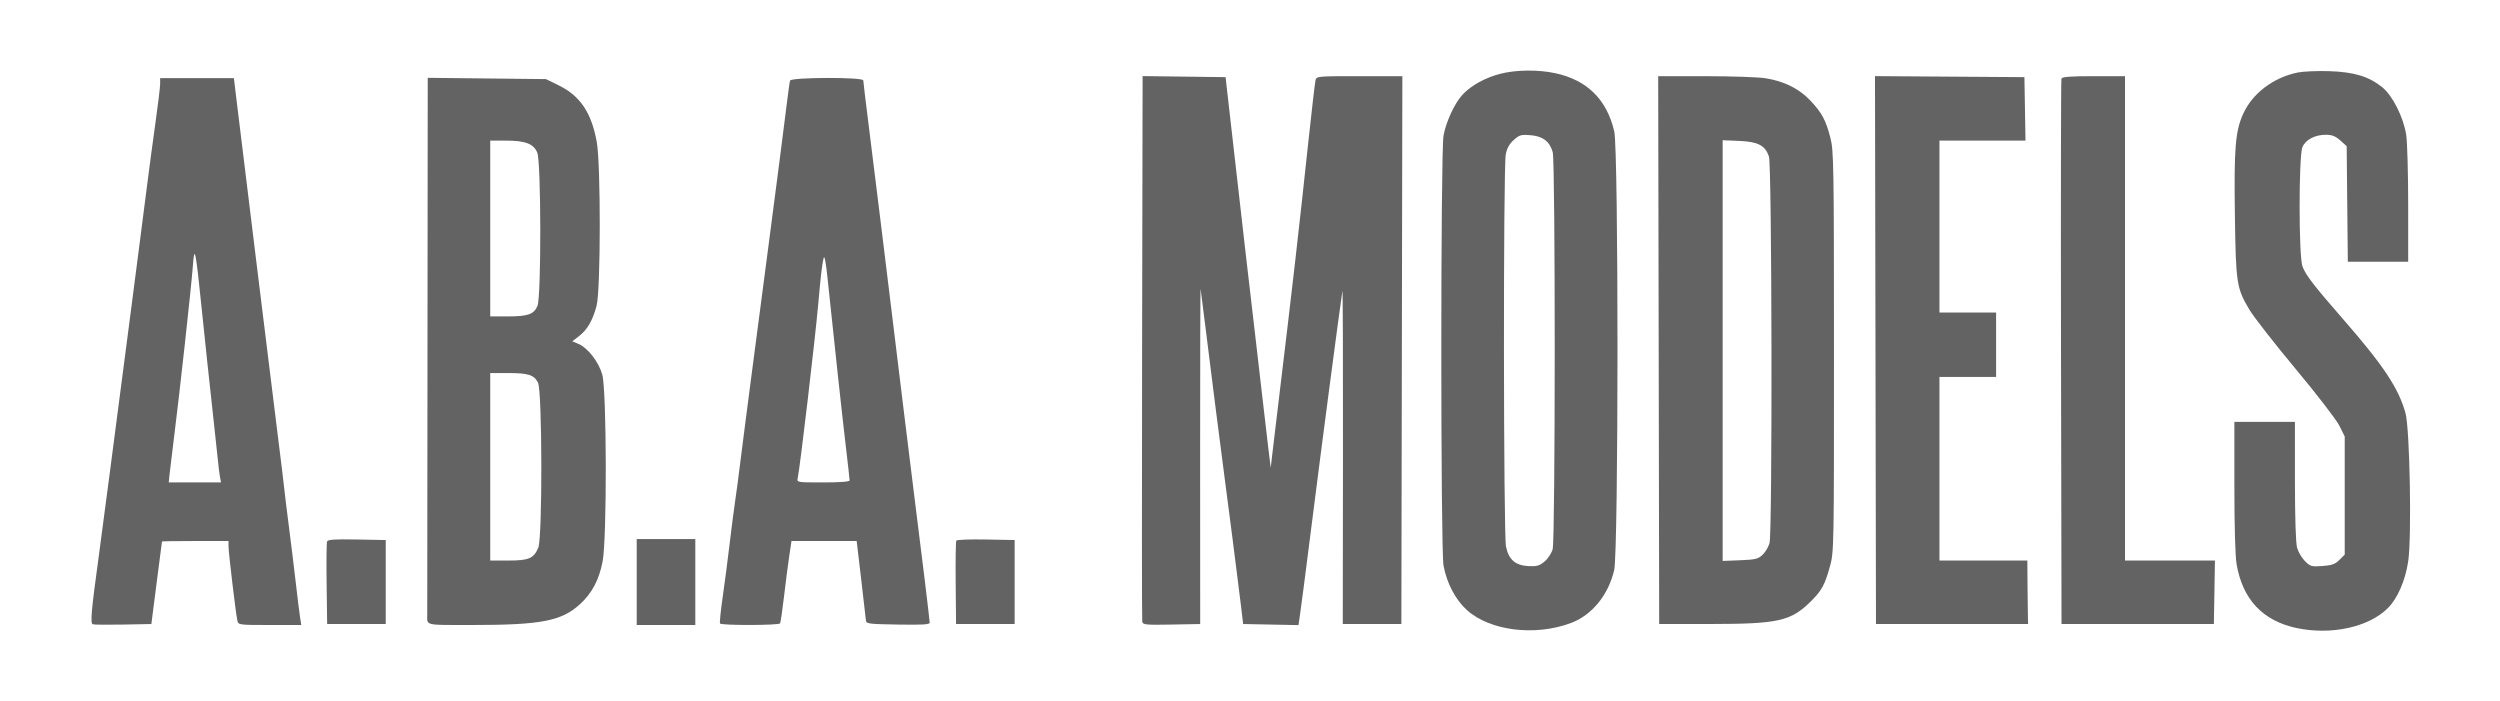
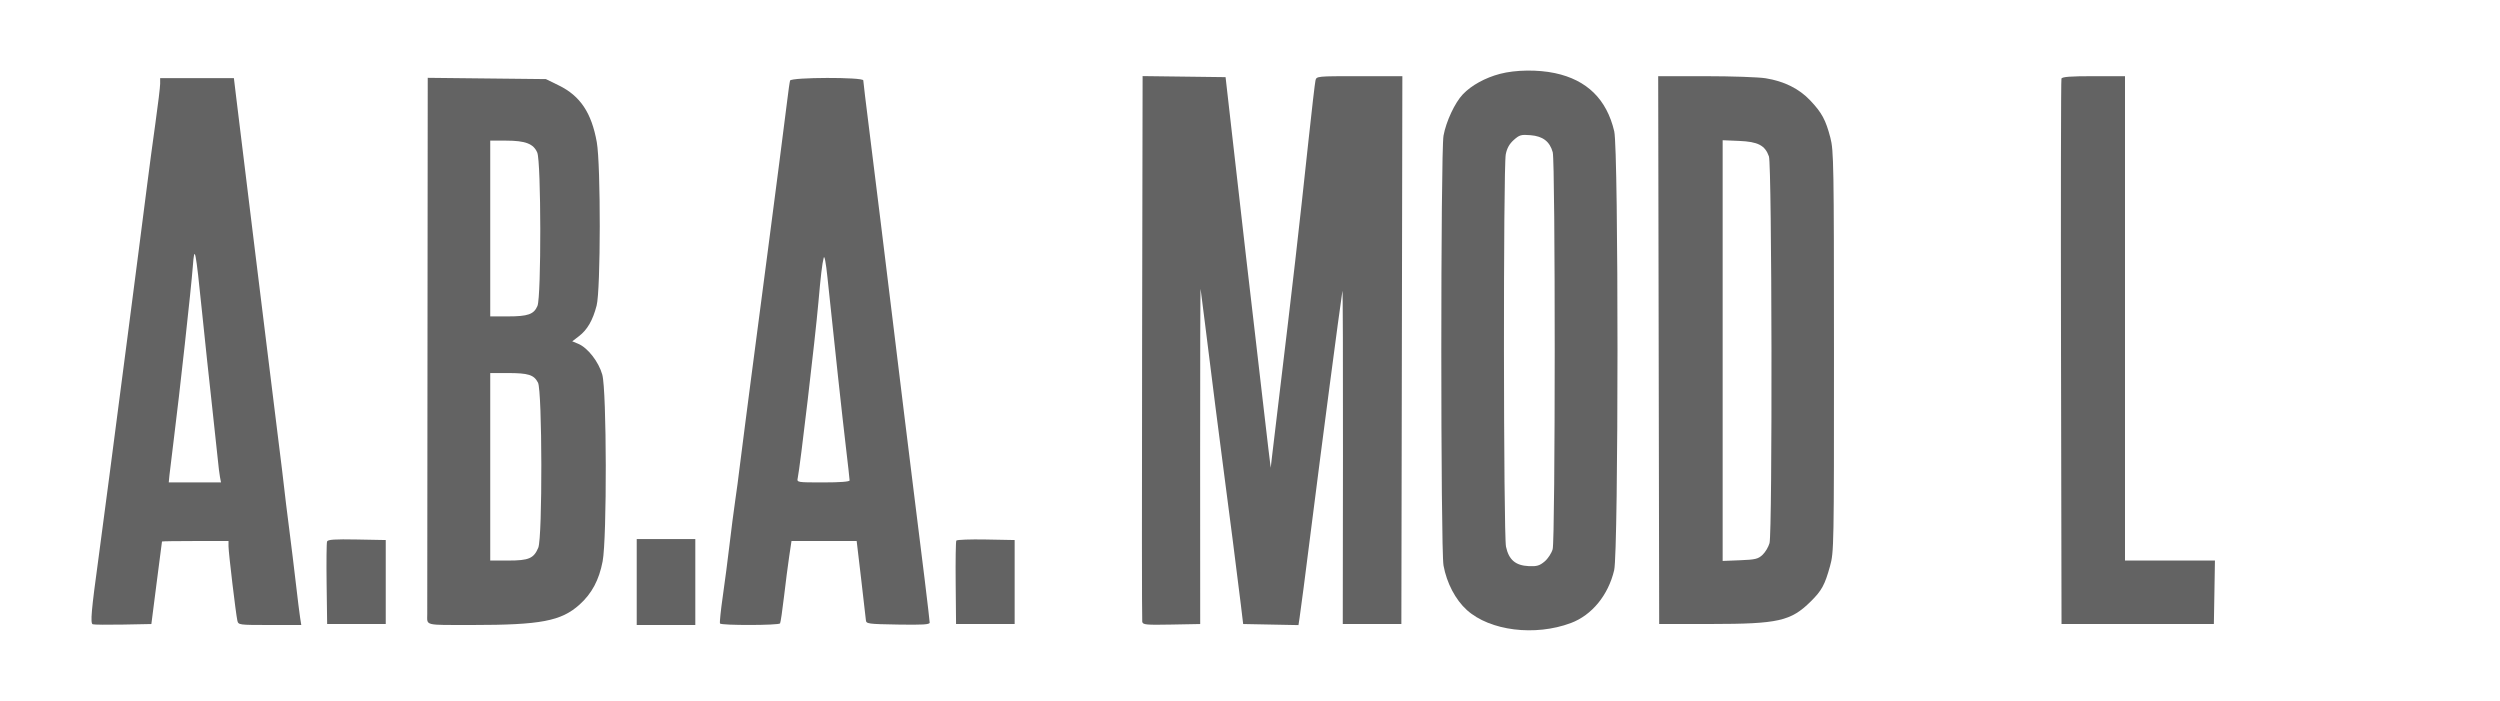
<svg xmlns="http://www.w3.org/2000/svg" width="1280" height="359" viewBox="0 0 1280 359" fill="none">
  <g clip-path="url(#clip0_478_2401)">
    <path fill-rule="evenodd" clip-rule="evenodd" d="M404.526 41.25C404.299 41.938 403.607 46.775 402.988 52C402.368 57.225 400.561 71.4 398.972 83.5C397.382 95.6 394.689 116.3 392.985 129.5C391.282 142.7 388.773 161.825 387.41 172C386.046 182.175 384.718 192.3 384.459 194.5C384.2 196.7 382.886 206.825 381.54 217C380.194 227.175 378.816 237.975 378.478 241C378.14 244.025 377.237 250.775 376.47 256C375.703 261.225 374.376 271.492 373.521 278.815C372.665 286.138 371.112 298.055 370.068 305.298C369.024 312.54 368.383 318.811 368.644 319.233C369.288 320.275 398.75 320.214 399.395 319.17C399.677 318.713 400.588 312.526 401.418 305.42C402.249 298.314 403.449 289.012 404.086 284.75L405.243 277H421.928H438.614L440.888 296.25C442.138 306.837 443.238 316.4 443.331 317.5C443.491 319.399 444.324 319.514 459.75 319.775C472.395 319.989 476 319.767 476.001 318.775C476.003 317.501 471.715 282.251 468 253C466.917 244.475 464.666 226.25 462.996 212.5C461.327 198.75 458.62 176.588 456.981 163.25C455.341 149.912 452.641 127.863 450.979 114.25C449.317 100.637 446.617 78.88 444.979 65.901C443.341 52.921 442 41.784 442 41.151C442 39.432 405.092 39.529 404.526 41.25ZM419.004 155C420.242 140.968 420.917 135.273 421.729 132C422.109 130.471 422.856 134.356 423.653 142C427.202 176.026 431.345 214.162 433.074 228.713C434.133 237.629 435 245.392 435 245.963C435 246.628 430.153 247 421.481 247C407.986 247 407.963 246.996 408.441 244.75C409.649 239.069 417.382 173.367 419.004 155Z" fill="#636363" />
    <path d="M489.632 276.787C489.346 277.249 489.2 287.048 489.306 298.564L489.5 319.5H504.5H519.5V298V276.5L504.825 276.224C496.754 276.072 489.917 276.325 489.632 276.787Z" fill="#636363" />
    <path d="M326 298V320H341H356V298V276H341H326V298Z" fill="#636363" />
    <path fill-rule="evenodd" clip-rule="evenodd" d="M218.875 176.423C218.806 251.54 218.75 313.675 218.75 314.5C218.75 320.466 216.799 320 241.776 320C276.857 320 287.325 318.009 296.739 309.545C303.001 303.915 306.724 296.945 308.54 287.452C310.791 275.689 310.652 199.954 308.365 191.803C306.517 185.218 300.903 178.031 296.031 176.013L292.993 174.754L296.423 172.127C300.717 168.839 303.5 164.019 305.468 156.46C307.565 148.411 307.631 84.429 305.555 72.785C302.877 57.767 297.086 49.104 286.149 43.753L279.5 40.5L249.25 40.173L219 39.846L218.875 176.423ZM251 162V117V72H259.032C268.998 72 273.165 73.591 275.078 78.127C277.078 82.87 277.17 151.914 275.182 156.62C273.362 160.932 270.339 162 259.953 162H251ZM251 287V239V191H259.935C270.531 191 273.38 191.901 275.452 195.907C277.639 200.136 277.775 275.209 275.606 280.401C273.303 285.912 270.777 287 260.277 287H251Z" fill="#636363" />
    <path fill-rule="evenodd" clip-rule="evenodd" d="M82 42.888C82 44.477 80.901 53.589 79.558 63.138C78.214 72.687 76.383 86.35 75.488 93.5C74.593 100.65 72.569 116.4 70.99 128.5C69.412 140.6 66.961 159.5 65.544 170.5C64.127 181.5 62.101 197.025 61.04 205C59.98 212.975 57.725 230.3 56.028 243.5C54.331 256.7 51.83 275.6 50.47 285.5C46.746 312.615 46.175 319.13 47.476 319.629C48.09 319.865 55.096 319.932 63.046 319.779L77.5 319.5L80.188 298.5C81.667 286.95 82.904 277.387 82.938 277.25C82.972 277.113 90.65 277 100 277H117V279.764C117 282.881 120.744 314.282 121.529 317.75C122.031 319.969 122.259 320 138.147 320H154.256L153.661 316.25C153.334 314.188 152.37 306.425 151.518 299C150.666 291.575 149.097 278.75 148.03 270.5C146.964 262.25 145.833 253.025 145.518 250C145.202 246.975 143.835 235.725 142.48 225C141.125 214.275 138.426 192.45 136.483 176.5C134.54 160.55 131.851 138.725 130.509 128C128.204 109.583 123.511 71.268 120.925 49.75L119.753 40H100.877H82V42.888ZM89.037 224.5C91.825 202.617 97.947 146.956 98.716 136.5C99.59 124.631 100.137 127.336 103.473 160C104.905 174.025 107.157 195.175 108.478 207C109.798 218.825 111.155 231.425 111.492 235C111.829 238.575 112.342 242.738 112.632 244.25L113.159 247H99.78H86.402L86.764 243.25C86.963 241.188 87.986 232.75 89.037 224.5Z" fill="#636363" />
    <path d="M167.458 277.25C167.182 277.967 167.079 287.767 167.229 299.027L167.5 319.5H182.5H197.5V298V276.5L182.729 276.223C171.308 276.009 167.844 276.242 167.458 277.25Z" fill="#636363" />
    <path d="M584.757 177.802C584.616 254.165 584.648 317.411 584.828 318.348C585.123 319.877 586.67 320.024 599.828 319.776L614.5 319.5L614.468 233C614.451 185.425 614.56 147.175 614.71 148C614.861 148.825 615.865 156.7 616.941 165.5C619.299 184.787 625.501 233.567 626.921 244C628.435 255.121 633.921 298.005 635.3 309.5L636.5 319.5L650.658 319.777L664.815 320.054L665.387 316.277C666.081 311.695 668.075 296.348 671.532 269C676.902 226.516 685.698 159.648 687.317 149C687.526 147.625 687.653 185.425 687.599 233L687.5 319.5H702.5H717.5L717.753 179.25L718.007 39H696.023C674.045 39 674.038 39.001 673.516 41.25C673.23 42.487 671.646 56.1 669.997 71.5C664.894 119.17 661.906 145.282 655.005 202.5C653.413 215.7 651.773 229.425 651.361 233L650.61 239.5L649.379 229.5C648.702 224 647.417 212.975 646.524 205C645.632 197.025 643.833 181.5 642.527 170.5C640.159 150.563 636.713 120.612 630.675 67.5L627.492 39.5L606.253 39.23L585.014 38.96L584.757 177.802Z" fill="#636363" />
    <path fill-rule="evenodd" clip-rule="evenodd" d="M768 37.814C760.449 39.788 753.332 43.705 748.989 48.278C744.89 52.593 740.413 62.154 739.084 69.434C737.576 77.69 737.576 281.31 739.084 289.566C740.721 298.532 745.238 307.129 751.06 312.364C762.883 322.994 785.929 325.862 804.297 318.99C815.053 314.966 823.439 304.725 826.454 291.932C828.703 282.392 828.735 76.744 826.489 67.219C822.623 50.818 812.527 40.916 796.131 37.44C787.328 35.574 775.993 35.725 768 37.814ZM770.95 79.028C771.55 75.92 772.799 73.676 775.048 71.666C777.955 69.068 778.825 68.821 783.649 69.221C789.953 69.744 793.473 72.444 794.996 77.926C796.376 82.892 796.346 276.213 794.965 281.186C794.402 283.213 792.547 286.045 790.842 287.479C788.282 289.633 786.87 290.047 782.728 289.858C775.944 289.549 772.514 286.625 771.078 279.927C769.76 273.785 769.641 85.814 770.95 79.028Z" fill="#636363" />
    <path fill-rule="evenodd" clip-rule="evenodd" d="M849.247 179.25L849.5 319.5L876 319.485C910.542 319.466 916.922 318.021 927.146 307.902C932.74 302.365 934.298 299.506 936.97 289.872C938.97 282.665 939.015 280.211 938.995 180C938.977 83.975 938.86 77.058 937.148 70.5C934.762 61.365 932.792 57.718 926.847 51.432C921.138 45.395 913.525 41.608 904 40.067C900.425 39.488 886.586 39.012 873.247 39.008L848.993 39L849.247 179.25ZM882 287.199V179.497V71.795L890.427 72.147C900.114 72.553 903.706 74.422 905.694 80.094C907.235 84.493 907.522 272.58 905.996 278.074C905.45 280.04 903.842 282.74 902.422 284.074C900.166 286.195 898.721 286.544 890.921 286.849L882 287.199Z" fill="#636363" />
-     <path d="M960.247 179.238L960.5 319.5H999.45H1038.4L1038.3 316.75C1038.25 315.238 1038.15 307.925 1038.1 300.5L1038 287H1015.5H993V240V193H1007.5H1022V176.5V160H1007.5H993V116V72H1015.03H1037.05L1036.78 55.75L1036.5 39.5L998.247 39.238L959.993 38.976L960.247 179.238Z" fill="#636363" />
    <path d="M1055.46 40.25C1055.2 40.938 1055.1 104.05 1055.24 180.5L1055.5 319.5H1094.5H1133.5L1133.78 303.25L1134.05 287H1111.03H1088V163V39H1071.97C1060.06 39 1055.82 39.322 1055.46 40.25Z" fill="#636363" />
-     <path d="M1176.51 37.11C1163.95 39.668 1153.24 47.781 1148.49 58.325C1144.48 67.226 1143.78 75.828 1144.26 110C1144.76 145.349 1145.1 147.541 1151.86 158.821C1154.07 162.494 1164.69 176.075 1175.46 189C1186.26 201.958 1196.28 214.967 1197.78 218L1200.5 223.5V253.727V283.953L1197.79 286.66C1195.6 288.85 1193.94 289.449 1189.08 289.8C1183.5 290.204 1182.88 290.03 1180.14 287.288C1178.51 285.668 1176.7 282.578 1176.1 280.421C1175.43 277.994 1175.01 264.974 1175.01 246.25L1175 216H1159.5H1144V249.168C1144 269.389 1144.44 284.906 1145.14 288.918C1148.24 306.928 1158.57 317.892 1175.87 321.56C1193.59 325.317 1212.83 321.104 1222.61 311.324C1227.58 306.351 1231.58 297.11 1233.02 287.269C1234.85 274.767 1233.82 219.436 1231.61 211.5C1228.04 198.662 1220.35 187.117 1199.31 163C1184.41 145.912 1180.39 140.664 1178.83 136.264C1176.92 130.866 1176.93 79.85 1178.84 75.32C1180.46 71.495 1185.21 69 1190.89 69C1193.98 69 1195.76 69.704 1198.23 71.917L1201.5 74.833L1201.79 104.417L1202.08 134H1217.54H1233L1232.99 104.75C1232.99 88.662 1232.53 72.575 1231.97 69C1230.56 59.982 1225 48.945 1219.71 44.67C1212.87 39.144 1205.22 36.826 1192.5 36.434C1186.45 36.247 1179.26 36.551 1176.51 37.11Z" fill="#636363" />
  </g>
  <defs>
    <clipPath id="clip0_478_2401">
      <rect width="1280" height="359" fill="white" />
    </clipPath>
  </defs>
</svg>